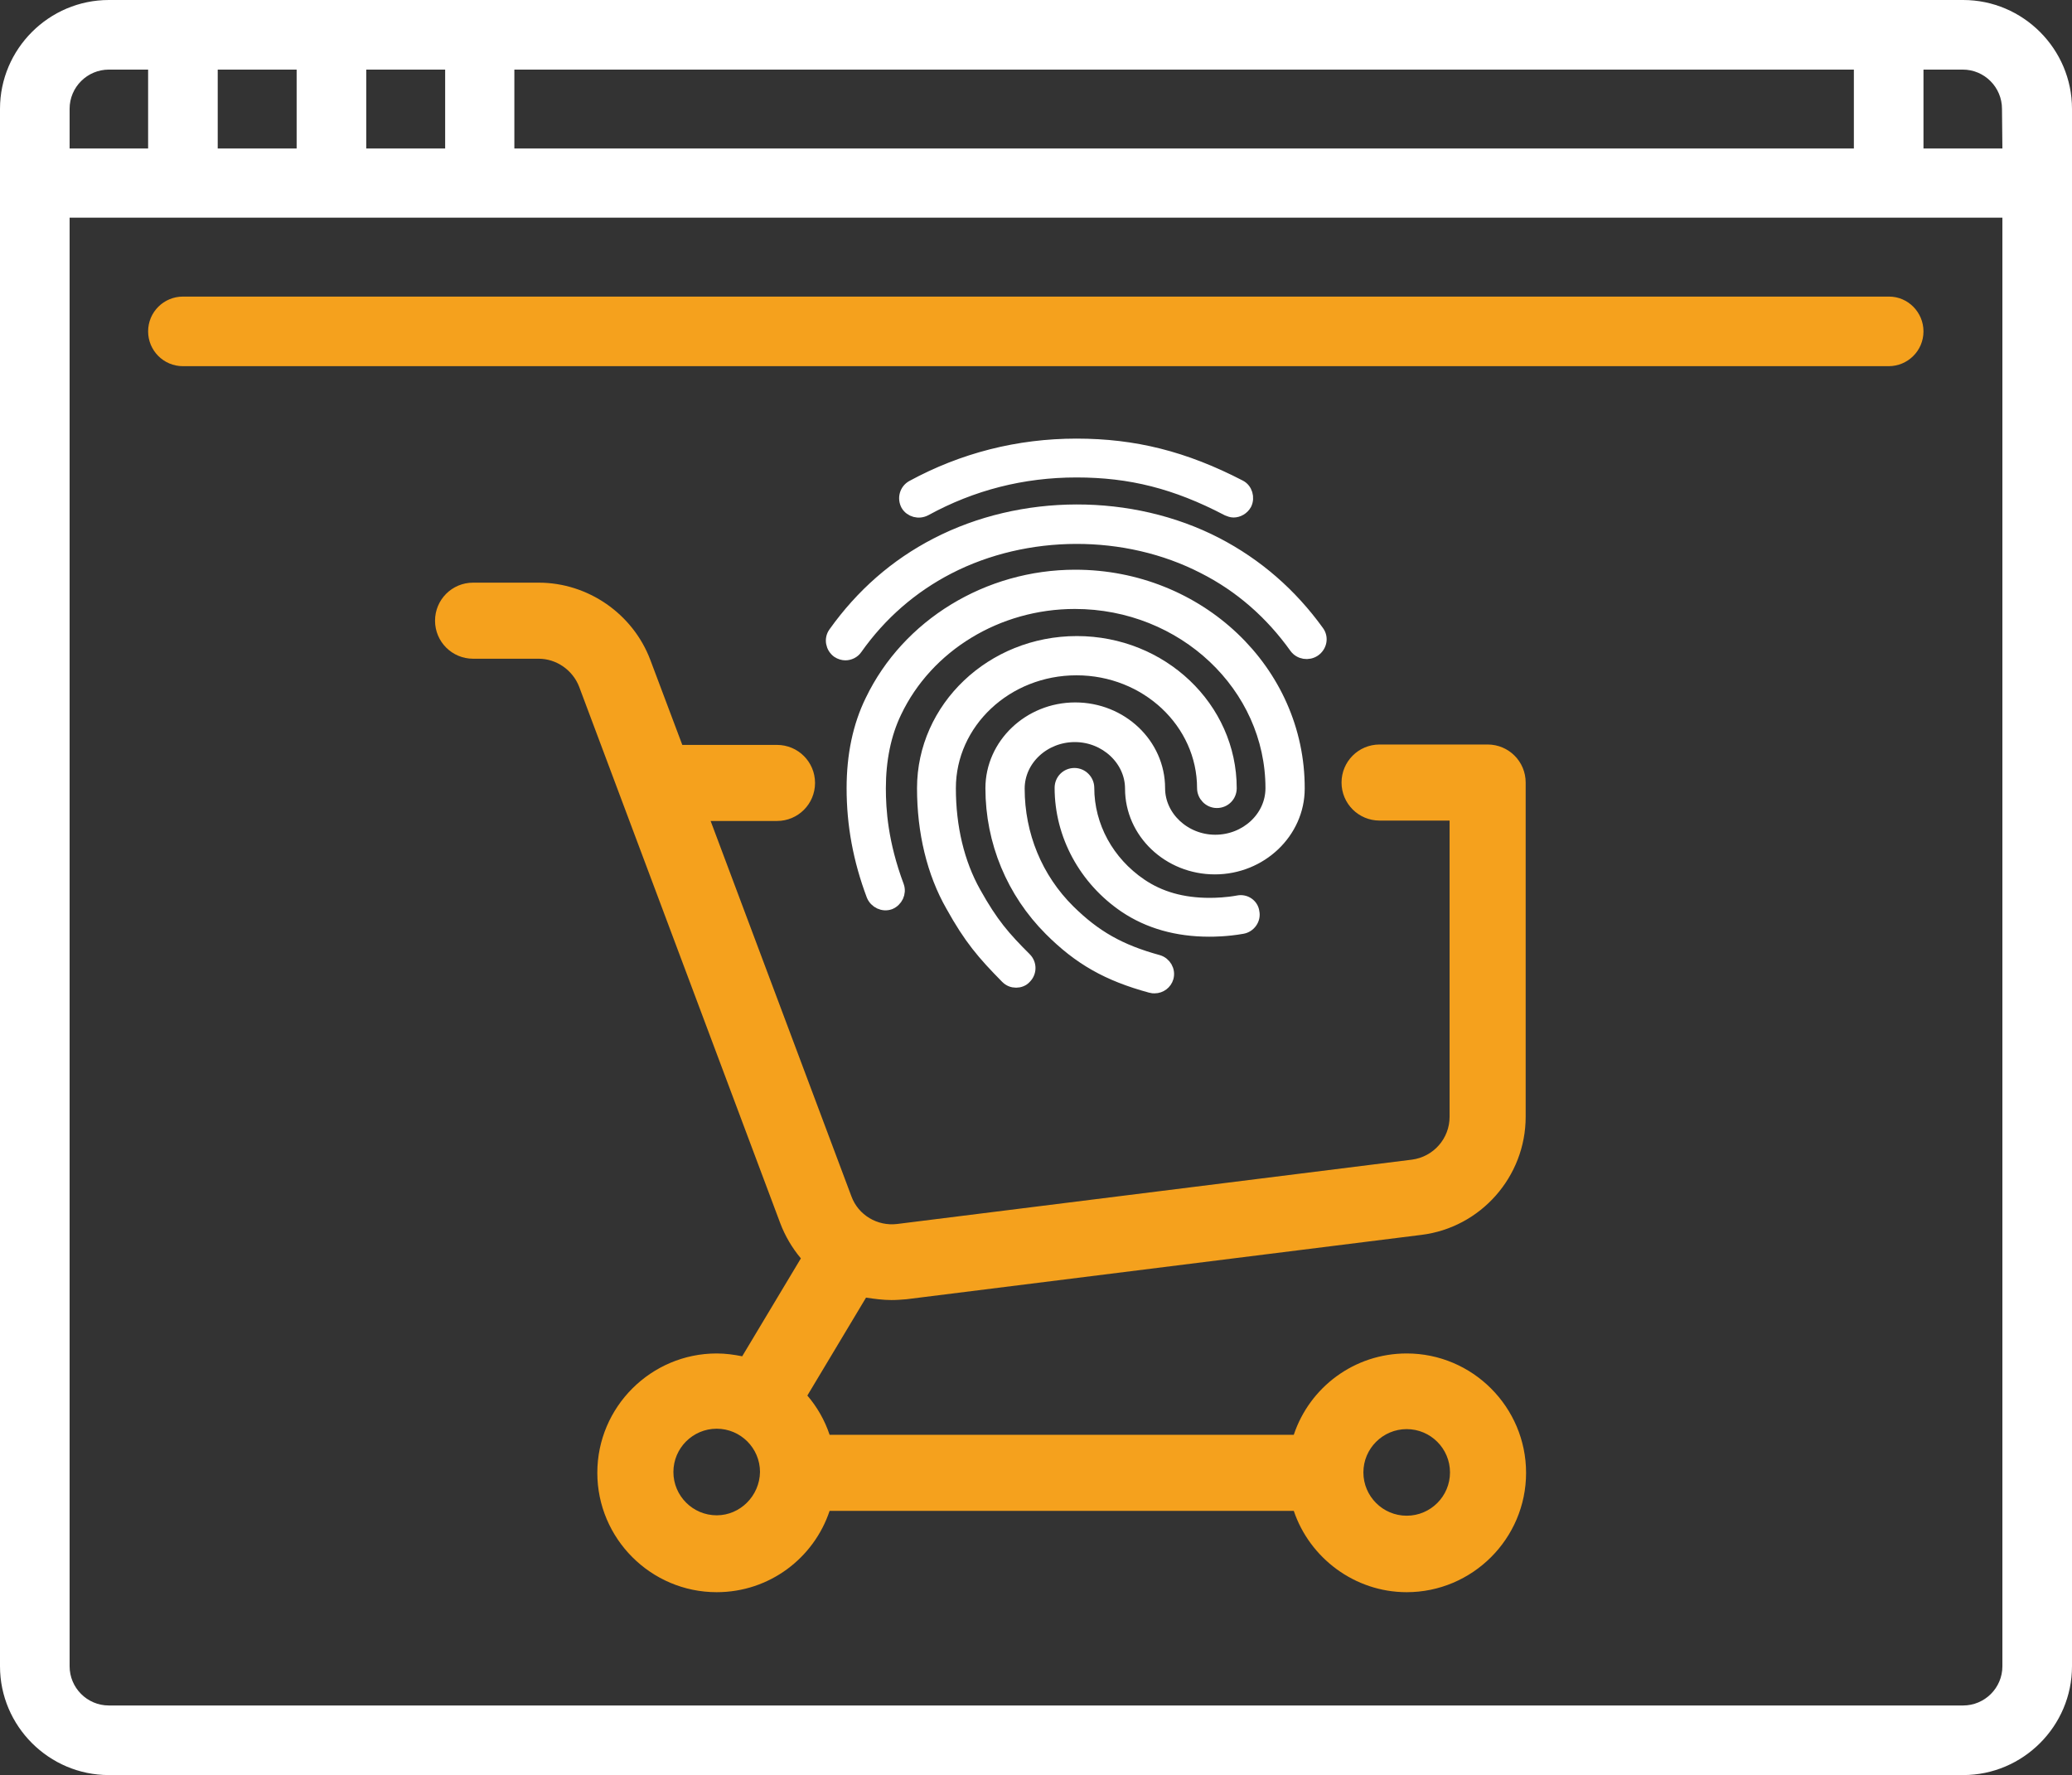
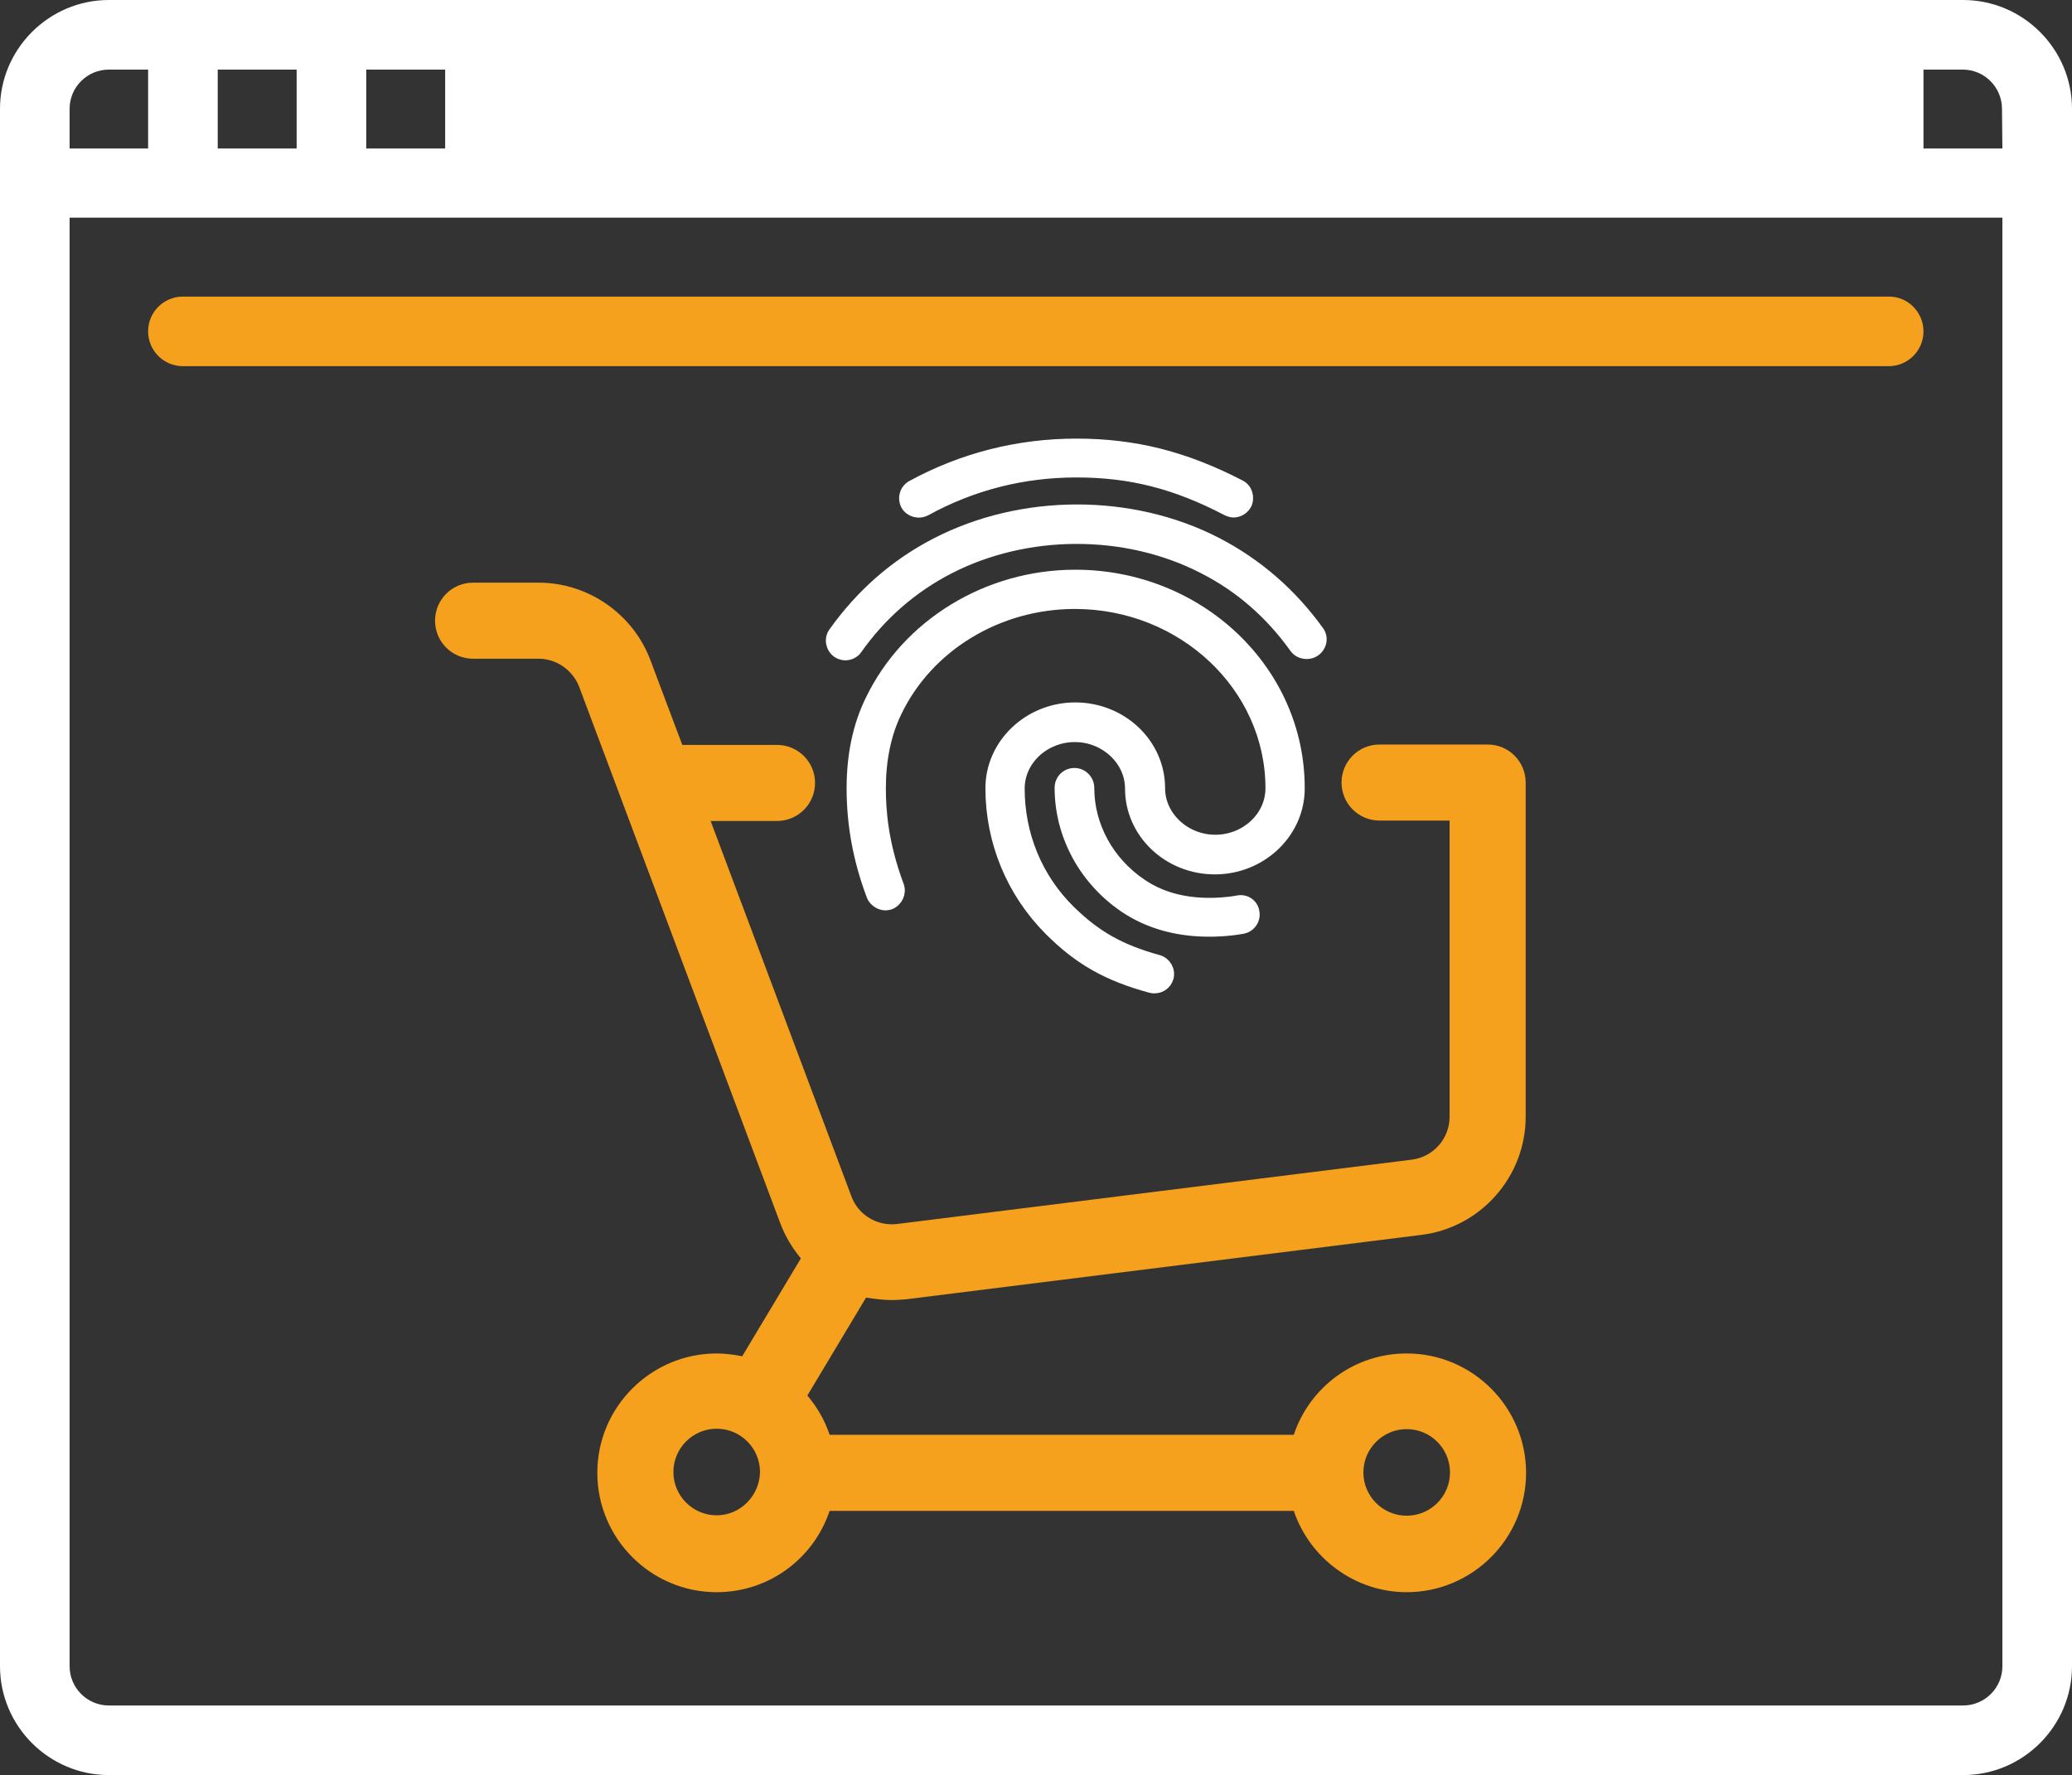
<svg xmlns="http://www.w3.org/2000/svg" version="1.1" id="Layer_1" x="0px" y="0px" viewBox="0 0 512 438.7" style="enable-background:new 0 0 512 438.7;" xml:space="preserve">
  <rect x="0" y="0" width="512" height="438.7" fill="#333333" stroke="none" />
  <style type="text/css">
	.st0{fill:#FFFFFF;}
	.st1{fill:#F5A11D;}
	.st2{fill:#FFFFFF;stroke:#FFFFFF;stroke-width:3;stroke-miterlimit:10;}
</style>
  <g>
    <g>
-       <path class="st0" d="M485.1,0H26.9C12.1,0,0,12.1,0,26.9v384.9c0,14.8,12.1,26.9,26.9,26.9h458.2c14.8,0,26.9-12.1,26.9-26.9V26.9    C512,12.1,499.9,0,485.1,0z M127.1,17.2h331v19.5h-331V17.2z M90.5,17.2H110v19.5H90.5V17.2z M53.8,17.2h19.5v19.5H53.8V17.2z     M17.2,26.9c0-5.4,4.4-9.7,9.7-9.7h9.7v19.5H17.2V26.9z M494.8,411.8c0,5.4-4.4,9.7-9.7,9.7H26.9c-5.4,0-9.7-4.4-9.7-9.7V53.8    h477.6V411.8z M494.8,36.7h-19.5V17.2h9.7c5.4,0,9.7,4.4,9.7,9.7L494.8,36.7L494.8,36.7z" />
+       <path class="st0" d="M485.1,0H26.9C12.1,0,0,12.1,0,26.9v384.9c0,14.8,12.1,26.9,26.9,26.9h458.2c14.8,0,26.9-12.1,26.9-26.9V26.9    C512,12.1,499.9,0,485.1,0z M127.1,17.2h331v19.5V17.2z M90.5,17.2H110v19.5H90.5V17.2z M53.8,17.2h19.5v19.5H53.8V17.2z     M17.2,26.9c0-5.4,4.4-9.7,9.7-9.7h9.7v19.5H17.2V26.9z M494.8,411.8c0,5.4-4.4,9.7-9.7,9.7H26.9c-5.4,0-9.7-4.4-9.7-9.7V53.8    h477.6V411.8z M494.8,36.7h-19.5V17.2h9.7c5.4,0,9.7,4.4,9.7,9.7L494.8,36.7L494.8,36.7z" />
    </g>
  </g>
  <g>
    <g>
      <path class="st1" d="M466.8,73.3H45.2c-4.7,0-8.6,3.8-8.6,8.6c0,4.7,3.8,8.6,8.6,8.6h421.5c4.7,0,8.6-3.8,8.6-8.6    C475.3,77.2,471.5,73.3,466.8,73.3z" />
    </g>
  </g>
  <g>
    <g>
      <path class="st1" d="M220.3,321.3c1.2,0,2.5-0.1,3.7-0.2l127.2-15.9c14.7-1.8,25.8-14.4,25.8-29.2v-82.6c0-5.2-4.2-9.4-9.4-9.4    h-26.7c-5.2,0-9.4,4.2-9.4,9.4s4.2,9.4,9.4,9.4h17.3v73.2c0,5.4-4,9.9-9.3,10.6l-127.2,15.9c-4.9,0.6-9.6-2.2-11.3-6.8l-34.8-92.8    h16.4c5.2,0,9.4-4.2,9.4-9.4s-4.2-9.4-9.4-9.4h-23.4l-7.9-21c-4.3-11.4-15.4-19.1-27.6-19.1h-16.2c-5.2,0-9.4,4.2-9.4,9.4    c0,5.2,4.2,9.4,9.4,9.4h16.2c4.4,0,8.4,2.8,10,6.9l49.7,132.6c1.2,3.2,3,6.2,5.1,8.7l-14.5,24.2c-2-0.4-4.1-0.7-6.3-0.7    c-16.2,0-29.5,13.2-29.5,29.5c0,16.2,13.2,29.5,29.5,29.5c13,0,24-8.4,27.9-20.1h114.7c3.9,11.6,15,20.1,27.9,20.1    c16.2,0,29.5-13.2,29.5-29.5c0-16.2-13.2-29.5-29.5-29.5c-13,0-24,8.4-27.9,20.1H205c-1.2-3.6-3.1-6.9-5.5-9.7l14.5-24.2    C216,321,218.2,321.3,220.3,321.3z M177.1,374.5c-5.9,0-10.7-4.8-10.7-10.7c0-5.9,4.8-10.7,10.7-10.7c5.9,0,10.7,4.8,10.7,10.7    C187.7,369.7,182.9,374.5,177.1,374.5z M347.6,353.2c5.9,0,10.7,4.8,10.7,10.7c0,5.9-4.8,10.7-10.7,10.7s-10.7-4.8-10.7-10.7    C336.9,358,341.7,353.2,347.6,353.2z" />
    </g>
  </g>
  <g>
    <g>
      <g>
-         <path class="st2" d="M240.9,220.6c-4.1-7.3-6.2-16.2-6.2-25.8c0-16.2,14-29.4,31.3-29.4c17.3,0,31.3,13.2,31.3,29.4     c0,1.8,1.5,3.4,3.4,3.4s3.4-1.5,3.4-3.4c0-19.9-17-36.1-38-36.1c-21,0-38,16.2-38,36.1c0,10.8,2.4,20.9,7.1,29.1     c4.5,8.1,7.7,11.8,13.5,17.7c0.7,0.7,1.5,1,2.4,1c0.8,0,1.7-0.3,2.3-1c1.3-1.3,1.3-3.4,0-4.7     C248.1,231.6,245.2,228.3,240.9,220.6z" />
        <path class="st2" d="M228.7,126c11.5-6.3,24-9.5,37.3-9.5c13.3,0,24.5,2.8,37.3,9.5c0.5,0.2,1,0.4,1.5,0.4l0,0     c1.2,0,2.4-0.7,3-1.8c0.8-1.6,0.2-3.7-1.4-4.5c-13.7-7.1-26.1-10.2-40.4-10.2c-14.4,0-28.1,3.5-40.6,10.3     c-1.6,0.9-2.2,2.9-1.3,4.6C225,126.3,227,126.9,228.7,126z" />
        <path class="st2" d="M265.7,142.3c-21.6,0-41.4,12.1-50.4,30.8c-3.1,6.3-4.6,13.6-4.6,21.7c0,9.1,1.6,17.7,4.9,26.5     c0.7,1.7,2.6,2.6,4.3,2c1.7-0.7,2.6-2.6,2-4.3c-4-10.7-4.5-18.9-4.5-24.2c0-7,1.3-13.4,3.9-18.8c7.8-16.4,25.2-27,44.3-27     c26.8,0,48.6,20.6,48.6,45.8c0,7.2-6.3,13-13.9,13s-13.9-5.9-13.9-13c0-10.9-9.3-19.7-20.7-19.7c-11.4,0-20.7,8.9-20.7,19.7     c0,13.2,5.2,25.7,14.5,35c7.2,7.2,14.2,11.2,24.9,14.1c0.3,0.1,0.6,0.1,0.9,0.1c1.5,0,2.8-1,3.2-2.4c0.5-1.8-0.6-3.6-2.3-4.1     c-9.5-2.6-15.6-6.1-22-12.4c-8.1-8-12.5-18.8-12.5-30.2c0-7.2,6.3-13,13.9-13s13.9,5.9,13.9,13c0,10.9,9.3,19.7,20.7,19.7     c11.4,0,20.7-8.9,20.7-19.7C321,165.8,296.2,142.3,265.7,142.3z" />
        <path class="st2" d="M325.7,156.1c-6.7-9.3-15.1-16.6-25.1-21.8c-21.1-10.9-48.1-10.8-69.2,0.1c-10.1,5.2-18.5,12.6-25.2,22     c-1.1,1.5-0.7,3.6,0.8,4.7c0.6,0.4,1.3,0.6,1.9,0.6c1,0,2.1-0.5,2.7-1.4c6-8.5,13.7-15.2,22.8-19.9c19.2-9.9,43.8-10,63-0.1     c9.1,4.6,16.7,11.3,22.7,19.7c1.1,1.5,3.2,1.8,4.7,0.8C326.4,159.7,326.8,157.6,325.7,156.1z" />
        <path class="st2" d="M305.9,222.8c-2.7,0.5-5.4,0.6-7,0.6c-6.7,0-12.3-1.6-17-4.8c-8.1-5.5-13-14.4-13-23.9     c0-1.8-1.5-3.4-3.4-3.4s-3.4,1.5-3.4,3.4c0,11.7,6,22.7,15.9,29.4c5.8,3.9,12.8,5.9,20.8,5.9c0.9,0,4.3,0,8.2-0.7     c1.8-0.3,3.1-2.1,2.7-3.9C309.5,223.7,307.8,222.4,305.9,222.8z" />
      </g>
    </g>
  </g>
</svg>